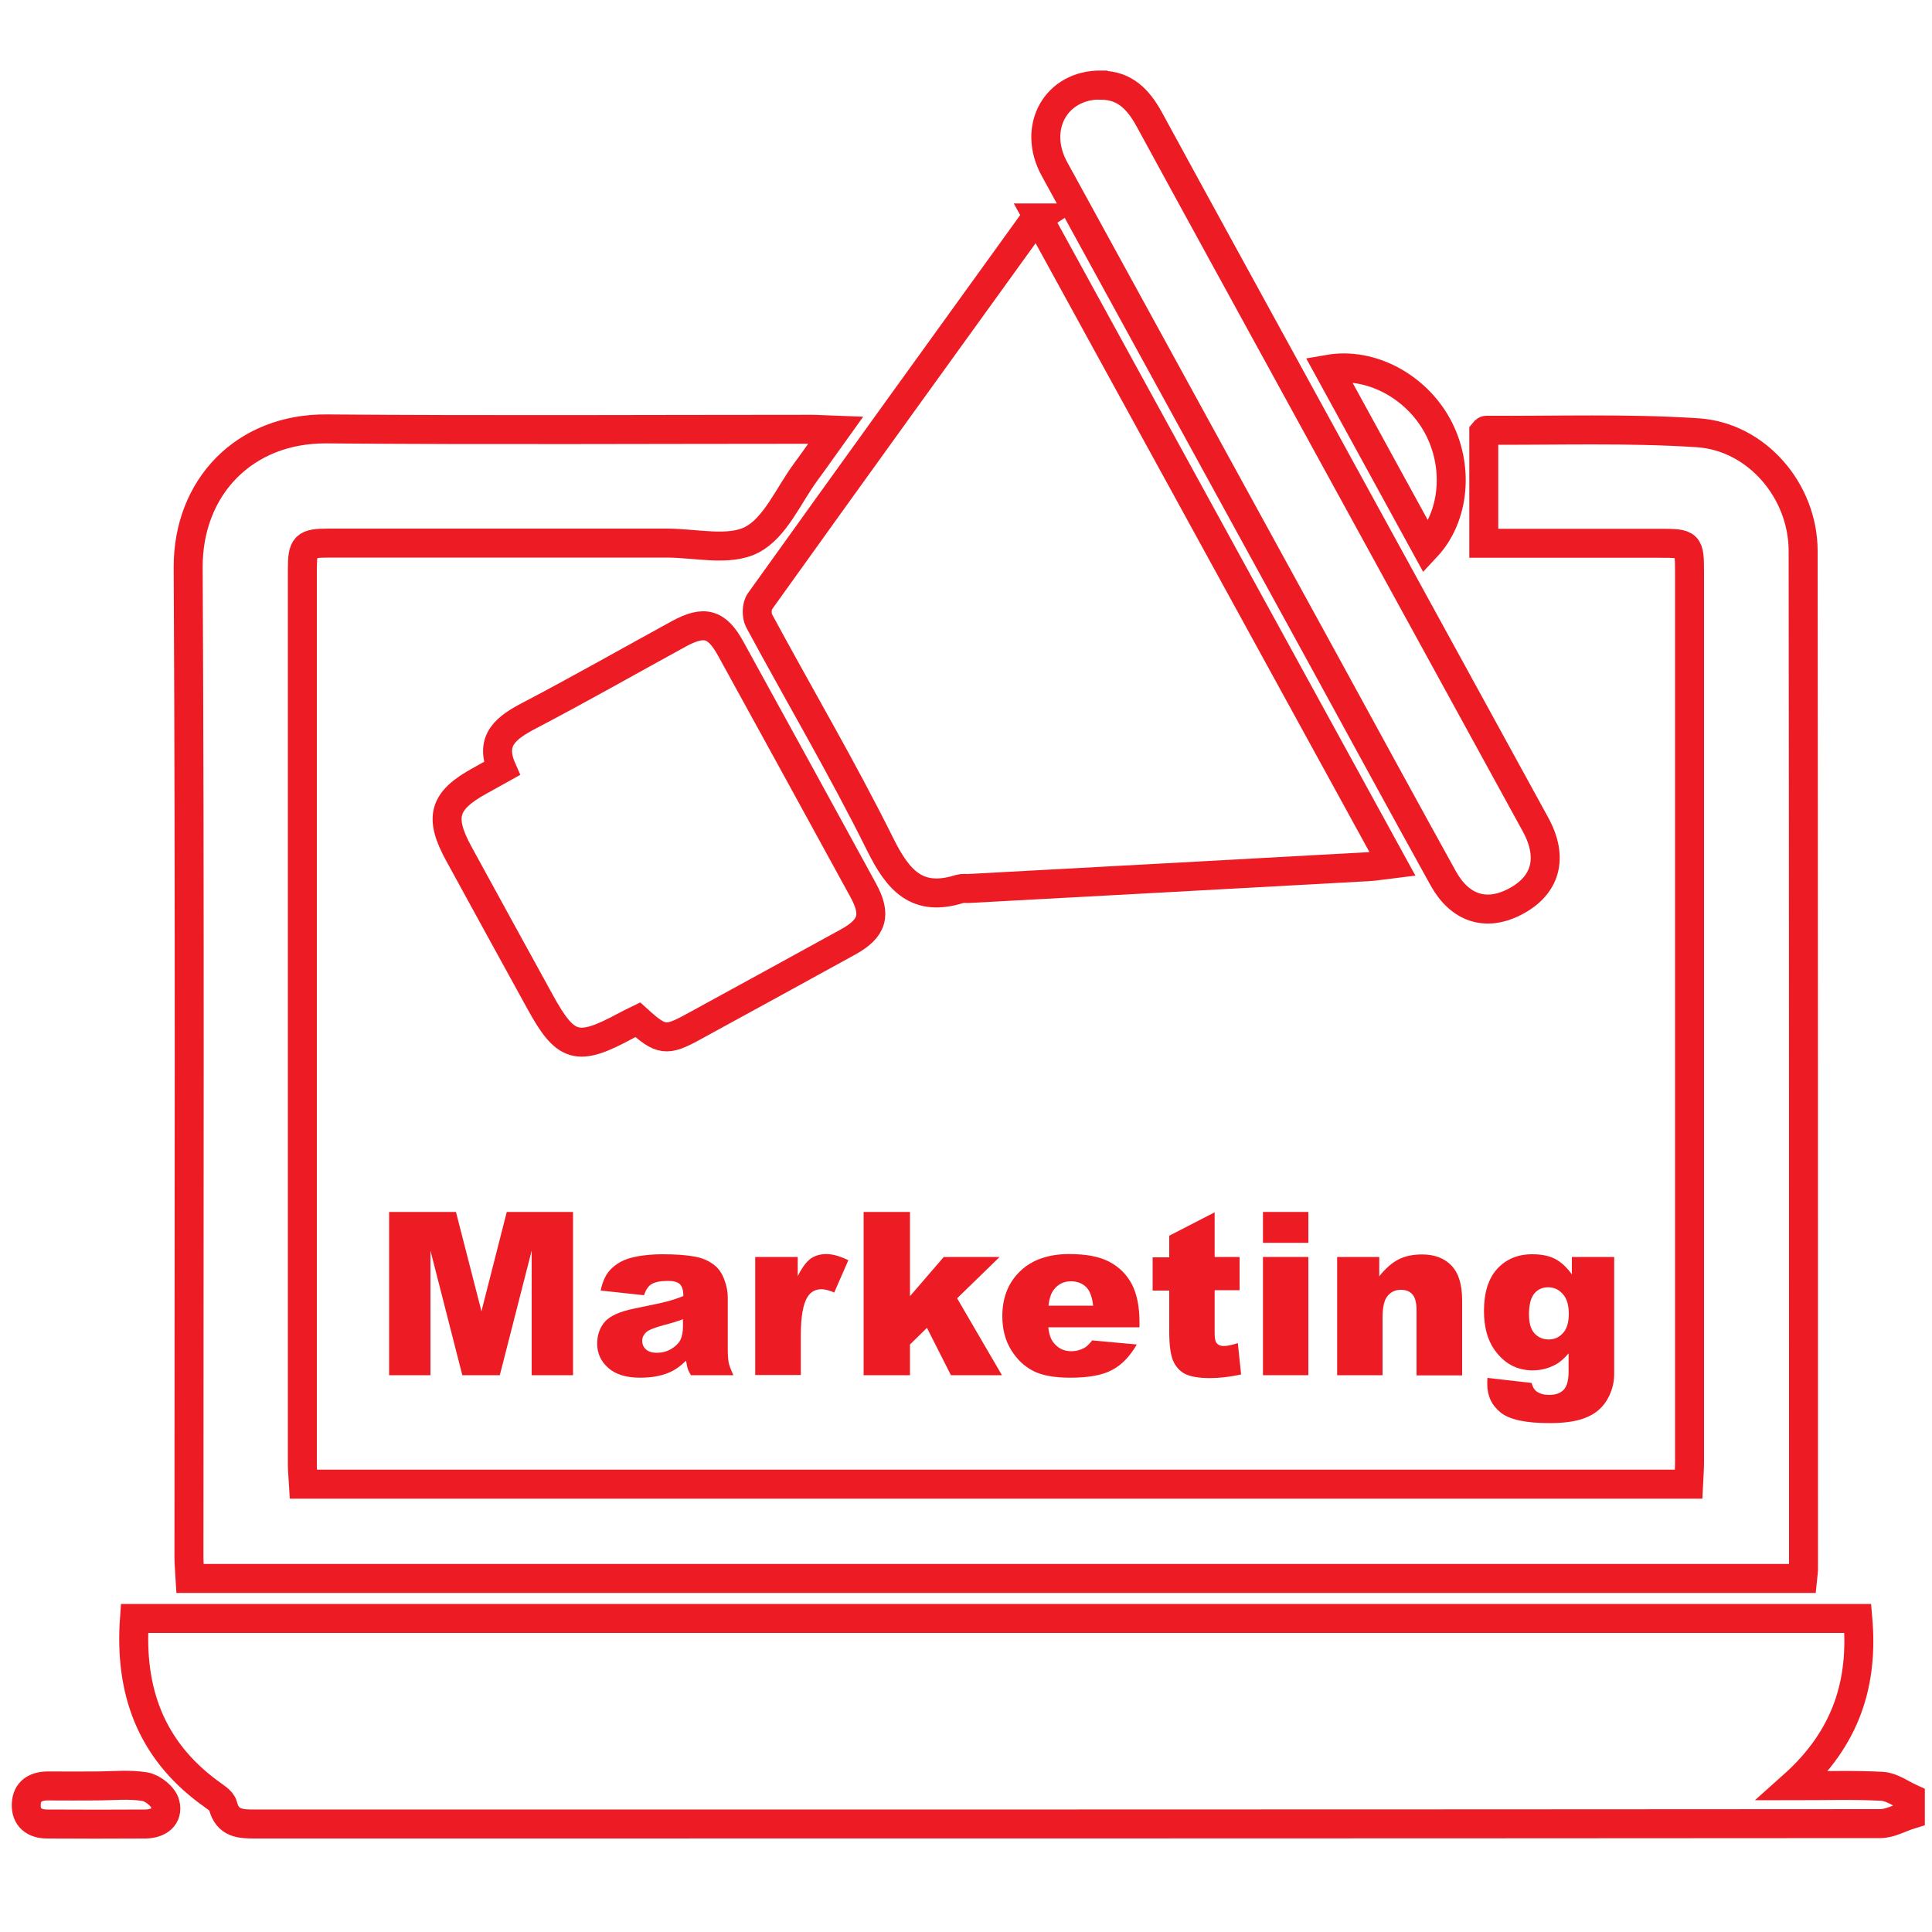
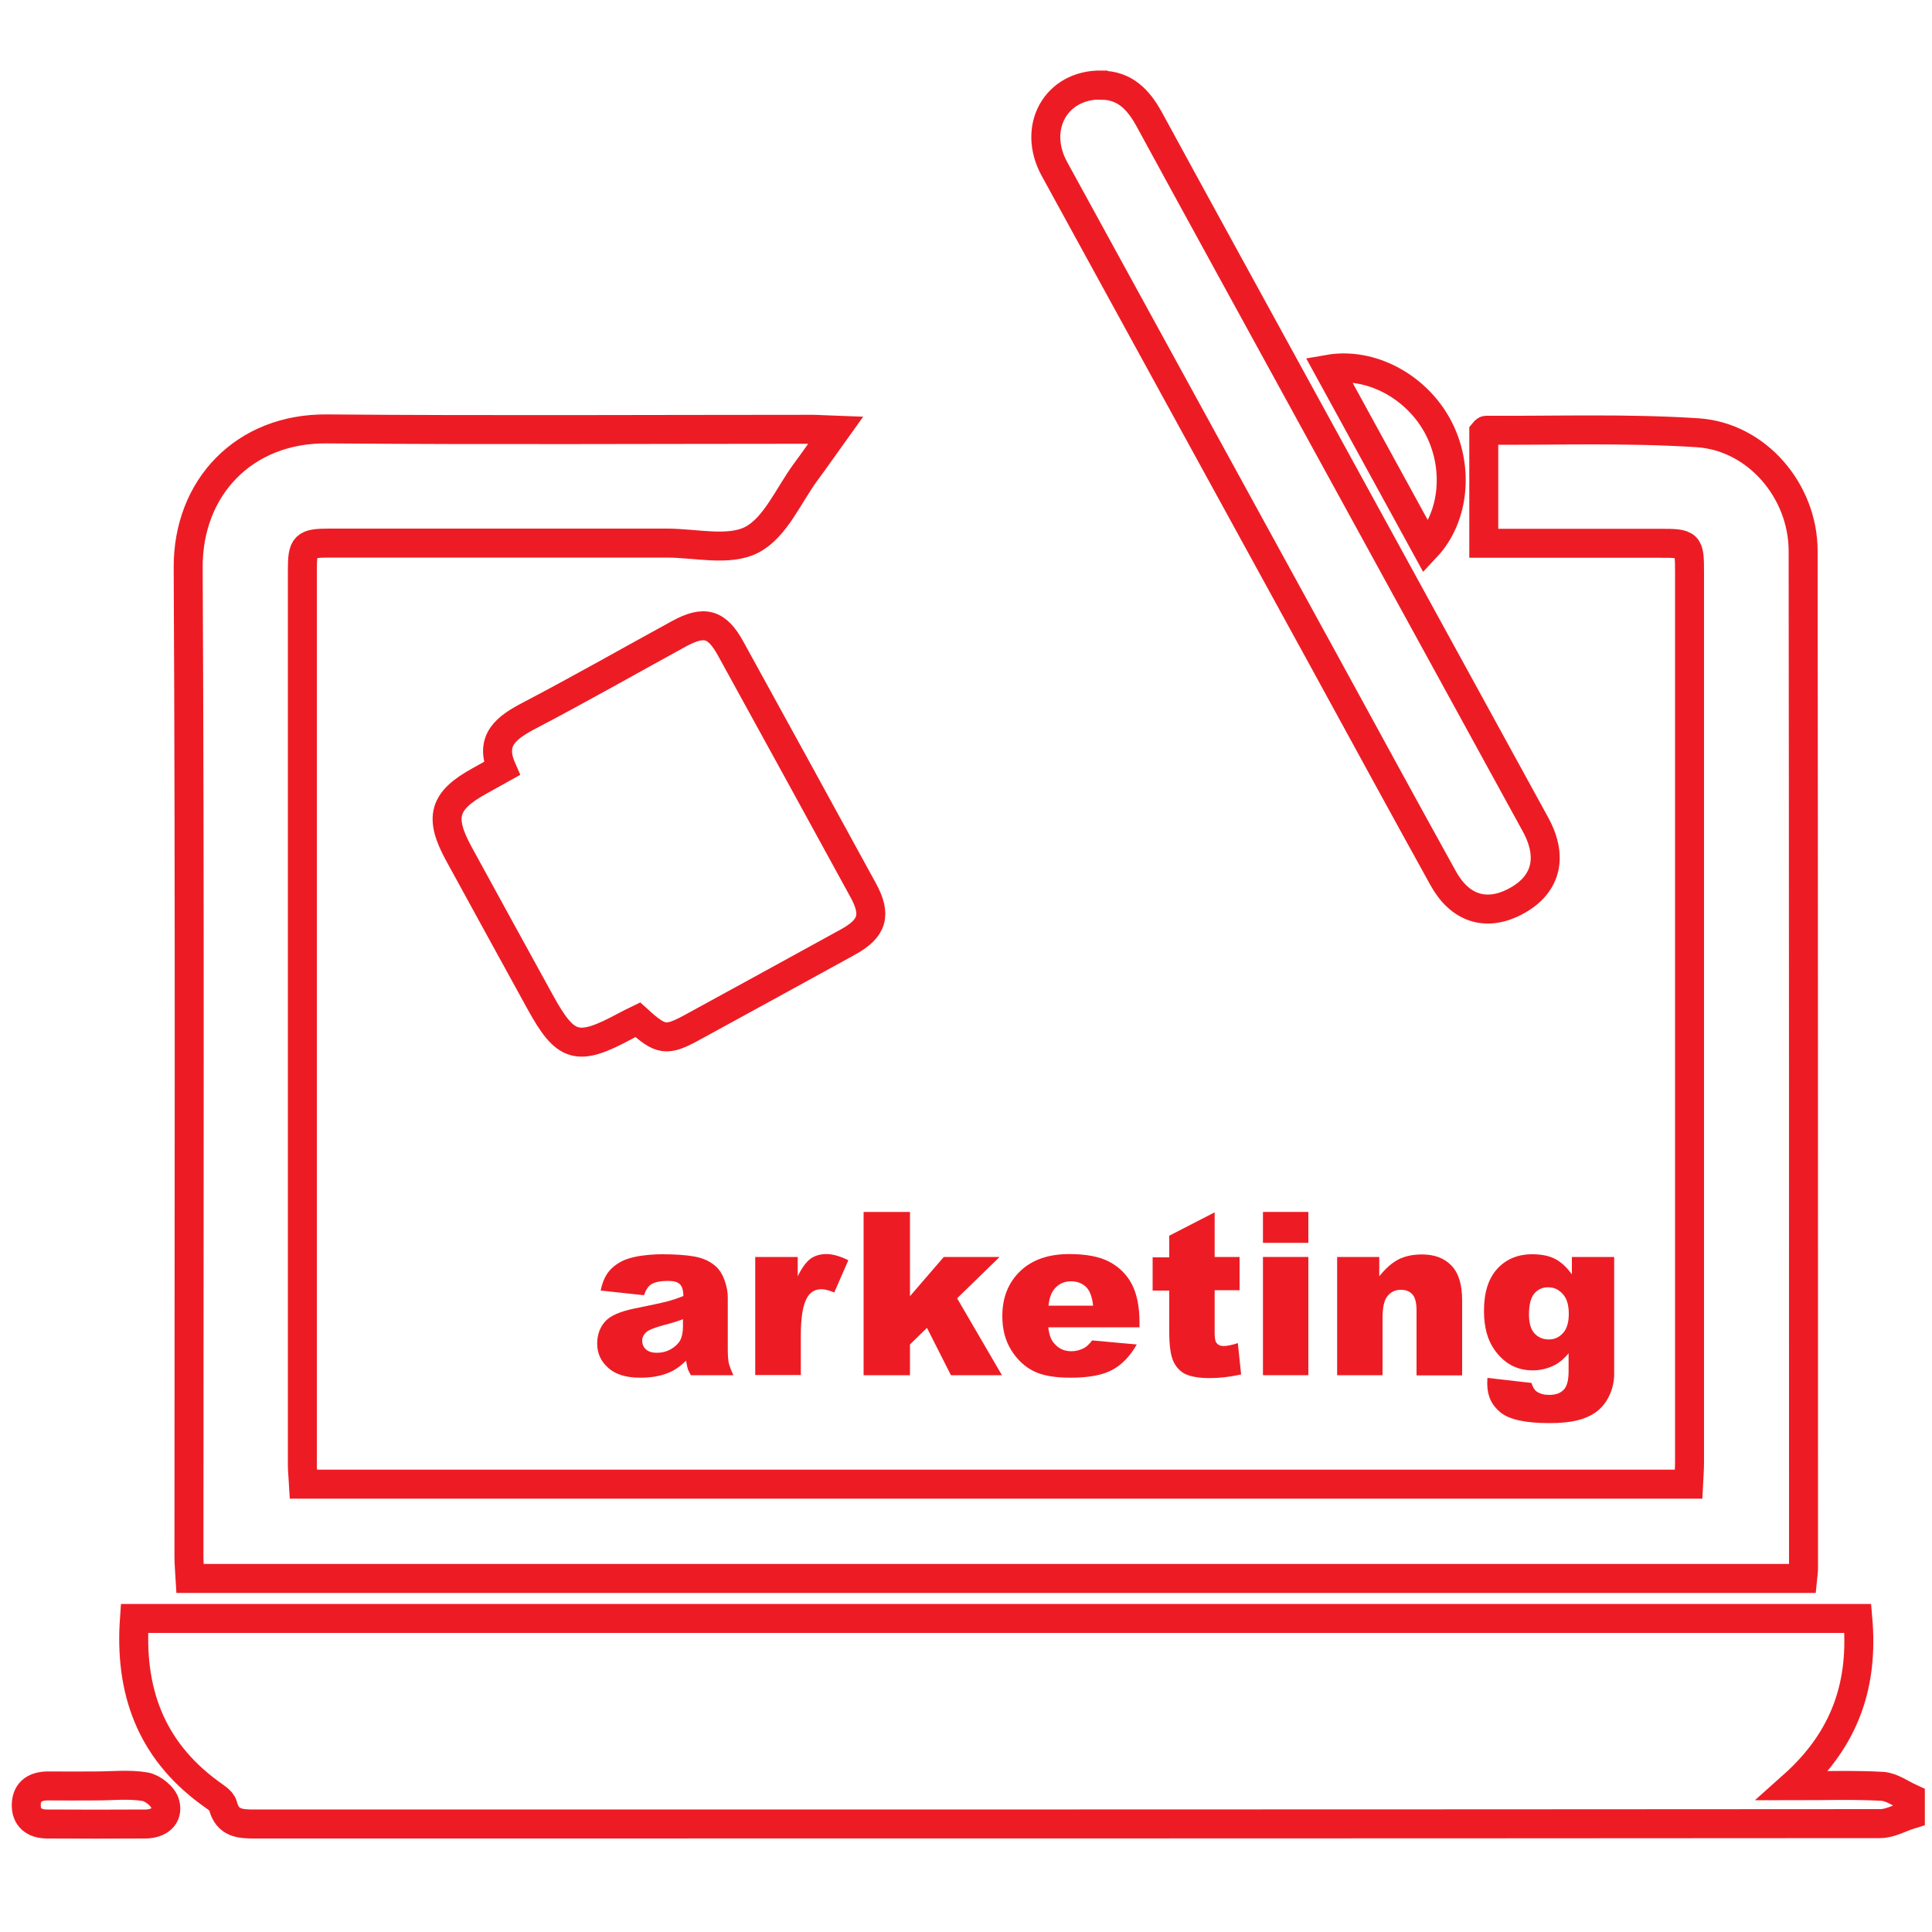
<svg xmlns="http://www.w3.org/2000/svg" version="1.1" viewBox="0 0 100 100">
  <defs>
    <style>
      .cls-1 {
        fill: #ed1c24;
      }

      .cls-2 {
        fill: none;
        stroke: #ed1c24;
        stroke-miterlimit: 10;
        stroke-width: 1.5px;
      }
    </style>
  </defs>
  <g>
    <g id="Layer_1">
      <g id="vKsMYb.tif">
        <g>
          <path class="cls-2" d="M98.88,93.92c-.52.16-1.04.47-1.56.47-28.04.02-56.09.02-84.13.02-.74,0-1.41-.02-1.65-.95-.07-.28-.47-.49-.74-.7-3.01-2.23-4.11-5.27-3.84-8.99h89.2c.29,3.32-.58,6.18-3.36,8.66,1.72,0,3.17-.05,4.62.03.5.03.98.39,1.46.61v.85Z" />
          <path class="cls-2" d="M15.73,76.82h71.67c.02-.41.05-.78.05-1.16,0-15.33,0-30.67,0-46,0-1.52-.02-1.54-1.55-1.54-3.12,0-6.23,0-9.1,0v-5.75s.08-.1.13-.1c3.65.02,7.31-.11,10.95.13,3.07.21,5.44,3.02,5.45,6.1.02,17.57.02,35.14.02,52.71,0,.14-.03.28-.05.49H9.84c-.02-.36-.06-.73-.06-1.1,0-17.07.05-34.15-.04-51.22-.02-4.16,2.91-7.22,7.18-7.18,8.38.07,16.75.02,25.13.02.31,0,.62.03,1.2.05-.59.82-1.05,1.49-1.54,2.15-.9,1.22-1.58,2.89-2.8,3.52-1.18.61-2.91.17-4.4.17-5.82,0-11.64,0-17.46,0-1.28,0-1.4.12-1.4,1.4,0,15.44,0,30.88,0,46.32,0,.31.04.62.06.99Z" />
-           <path class="cls-2" d="M53.74,11.28c6.09,11.11,12.18,22.22,18.33,33.43-.5.06-.88.13-1.26.15-6.9.38-13.81.76-20.71,1.13-.14,0-.29-.02-.42.02-2.21.7-3.19-.43-4.12-2.3-1.95-3.93-4.19-7.72-6.27-11.58-.14-.26-.13-.77.04-1,4.7-6.57,9.44-13.12,14.17-19.68.04-.05.11-.07.26-.17Z" />
          <path class="cls-2" d="M33.01,52.78c-.25.12-.44.22-.63.32-2.5,1.35-3.1,1.18-4.44-1.27-1.4-2.55-2.8-5.09-4.19-7.64-1.04-1.9-.79-2.75,1.09-3.78.34-.19.68-.38,1.13-.63-.65-1.49.26-2.13,1.44-2.75,2.6-1.36,5.16-2.82,7.74-4.23,1.31-.71,1.96-.53,2.68.79,2.29,4.16,4.57,8.32,6.85,12.49.7,1.28.49,1.98-.81,2.69-2.67,1.47-5.34,2.93-8.01,4.39-1.37.75-1.65.71-2.85-.38Z" />
          <path class="cls-2" d="M57.01,4.41c1.22.01,1.91.75,2.46,1.74,2.71,4.98,5.44,9.94,8.16,14.91,3.95,7.21,7.9,14.41,11.85,21.62.95,1.74.53,3.19-1.12,4.02-1.47.74-2.8.31-3.66-1.24-2.06-3.72-4.09-7.45-6.13-11.18-4.66-8.51-9.33-17.01-13.99-25.53-1.18-2.15.08-4.38,2.42-4.35Z" />
          <path class="cls-2" d="M73.82,28.33c-1.69-3.08-3.36-6.13-5.05-9.22,2.17-.38,4.51.88,5.63,2.93,1.13,2.07.91,4.7-.58,6.29Z" />
          <path class="cls-2" d="M4.96,92.44c.85,0,1.72-.1,2.55.04.4.07.95.51,1.04.89.17.66-.34,1.03-1.01,1.04-1.7.01-3.4.01-5.1,0-.66,0-1.11-.33-1.08-1.03.03-.69.5-.95,1.17-.94.82.01,1.63,0,2.45,0Z" />
        </g>
      </g>
      <g>
-         <path class="cls-1" d="M20.17,62.73h3.43l1.32,5.14,1.31-5.14h3.43v8.45h-2.14v-6.45l-1.65,6.45h-1.94l-1.65-6.45v6.45h-2.14v-8.45Z" />
        <path class="cls-1" d="M33.33,67.04l-2.24-.24c.08-.39.21-.7.37-.92.16-.22.39-.42.69-.58.22-.12.51-.21.89-.28.38-.06.78-.1,1.22-.1.7,0,1.27.04,1.7.12.43.08.78.24,1.07.49.2.17.36.42.47.73.12.32.17.62.17.91v2.7c0,.29.02.51.05.68.04.16.12.37.24.63h-2.2c-.09-.16-.15-.28-.17-.36s-.05-.21-.08-.39c-.31.3-.61.51-.92.63-.42.17-.9.25-1.45.25-.73,0-1.28-.17-1.66-.51-.38-.34-.57-.75-.57-1.25,0-.46.14-.85.41-1.15s.78-.52,1.51-.67c.88-.18,1.45-.3,1.71-.37s.54-.16.83-.28c0-.29-.06-.49-.18-.61s-.33-.17-.63-.17c-.38,0-.67.06-.86.18-.15.1-.27.28-.36.54ZM35.36,68.28c-.32.12-.66.22-1.01.31-.48.13-.78.25-.91.37-.13.13-.2.27-.2.43,0,.18.06.33.19.45.13.12.32.18.57.18.26,0,.5-.06.73-.19.22-.13.38-.28.48-.46.09-.18.14-.42.14-.71v-.37Z" />
        <path class="cls-1" d="M39.09,65.06h2.2v1c.21-.43.43-.73.65-.9.22-.16.5-.25.83-.25s.72.11,1.14.32l-.73,1.67c-.28-.12-.5-.17-.66-.17-.31,0-.55.13-.71.38-.24.36-.36,1.03-.36,2.01v2.05h-2.36v-6.12Z" />
        <path class="cls-1" d="M44.7,62.73h2.4v4.36l1.75-2.03h2.89l-2.2,2.14,2.32,3.98h-2.64l-1.24-2.45-.88.86v1.59h-2.4v-8.45Z" />
        <path class="cls-1" d="M58.96,68.7h-4.7c.04.38.14.66.31.84.23.27.52.4.89.4.23,0,.45-.06.66-.17.13-.07.26-.2.41-.39l2.31.21c-.35.61-.78,1.06-1.28,1.32-.5.27-1.22.4-2.15.4-.81,0-1.45-.11-1.91-.34-.46-.23-.85-.59-1.16-1.09-.31-.5-.46-1.08-.46-1.76,0-.96.31-1.73.92-2.32.61-.59,1.46-.89,2.54-.89.88,0,1.57.13,2.08.4.51.27.89.65,1.16,1.15.26.5.4,1.16.4,1.97v.27ZM56.58,67.58c-.05-.45-.17-.78-.37-.97s-.46-.29-.78-.29c-.37,0-.67.15-.89.44-.14.18-.23.46-.27.82h2.31Z" />
        <path class="cls-1" d="M62.87,62.73v2.33h1.29v1.72h-1.29v2.17c0,.26.02.43.07.52.08.13.21.2.4.2.17,0,.42-.05.73-.15l.17,1.62c-.58.13-1.12.19-1.62.19-.58,0-1.01-.08-1.29-.22-.28-.15-.48-.38-.61-.68-.13-.3-.2-.8-.2-1.48v-2.15h-.86v-1.72h.86v-1.12l2.35-1.21Z" />
        <path class="cls-1" d="M65.37,62.73h2.35v1.6h-2.35v-1.6ZM65.37,65.06h2.35v6.12h-2.35v-6.12Z" />
        <path class="cls-1" d="M69.21,65.06h2.18v1c.33-.41.66-.7.99-.87.33-.17.74-.26,1.22-.26.65,0,1.16.19,1.53.58.37.39.55.98.55,1.79v3.89h-2.36v-3.37c0-.38-.07-.66-.21-.82-.14-.16-.34-.24-.6-.24-.29,0-.52.11-.69.32-.18.21-.26.6-.26,1.16v2.94h-2.35v-6.12Z" />
        <path class="cls-1" d="M81.35,65.06h2.2v6.05c0,.38-.08.75-.24,1.1-.16.35-.38.63-.65.84-.27.21-.62.37-1.03.47-.42.1-.89.14-1.43.14-1.23,0-2.07-.18-2.53-.55-.46-.37-.69-.86-.69-1.48,0-.08,0-.18.01-.31l2.28.26c.06.21.15.36.26.44.17.12.39.18.65.18.34,0,.59-.09.76-.27.17-.18.25-.5.25-.95v-.93c-.23.27-.46.47-.69.59-.36.19-.75.29-1.17.29-.82,0-1.48-.36-1.98-1.07-.36-.51-.54-1.18-.54-2.01,0-.95.23-1.68.69-2.18.46-.5,1.06-.75,1.81-.75.48,0,.87.08,1.18.24s.6.43.87.8v-.91ZM79.14,68.03c0,.44.09.77.28.98.19.21.44.32.74.32s.54-.11.74-.33c.2-.22.3-.55.3-1s-.1-.79-.31-1.02c-.21-.24-.46-.35-.76-.35s-.54.11-.72.33-.27.58-.27,1.08Z" />
      </g>
    </g>
  </g>
</svg>